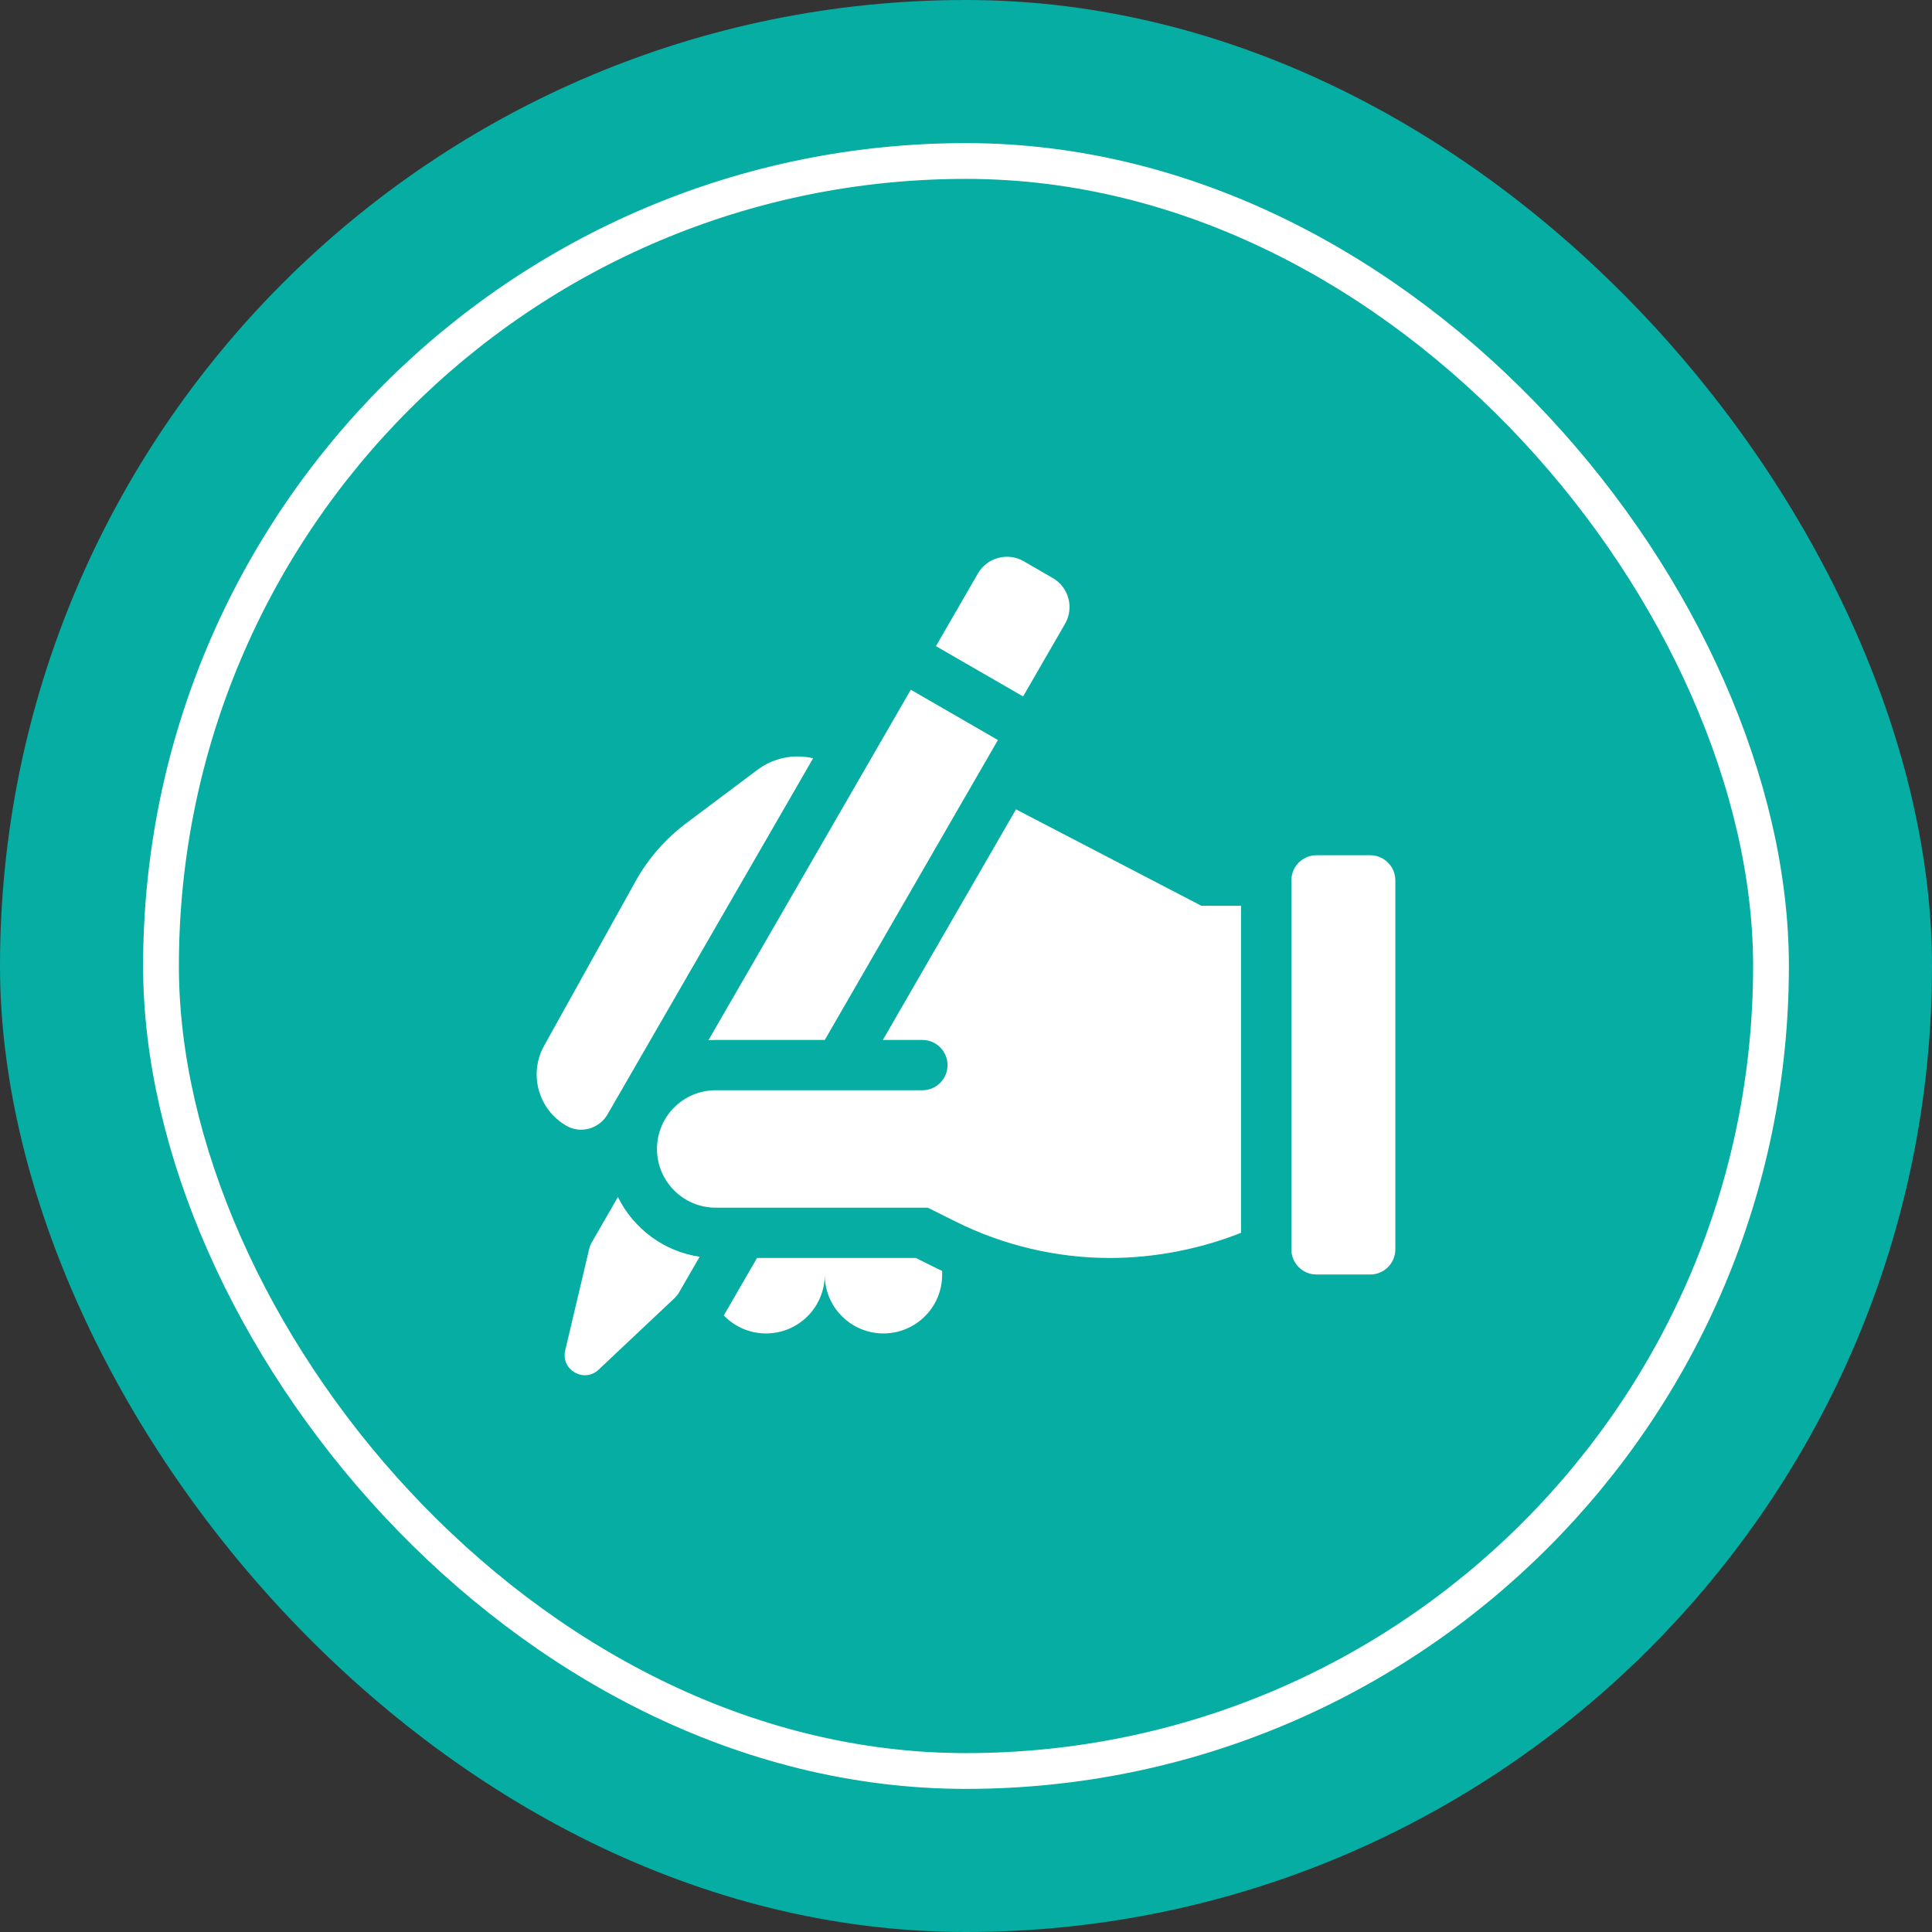
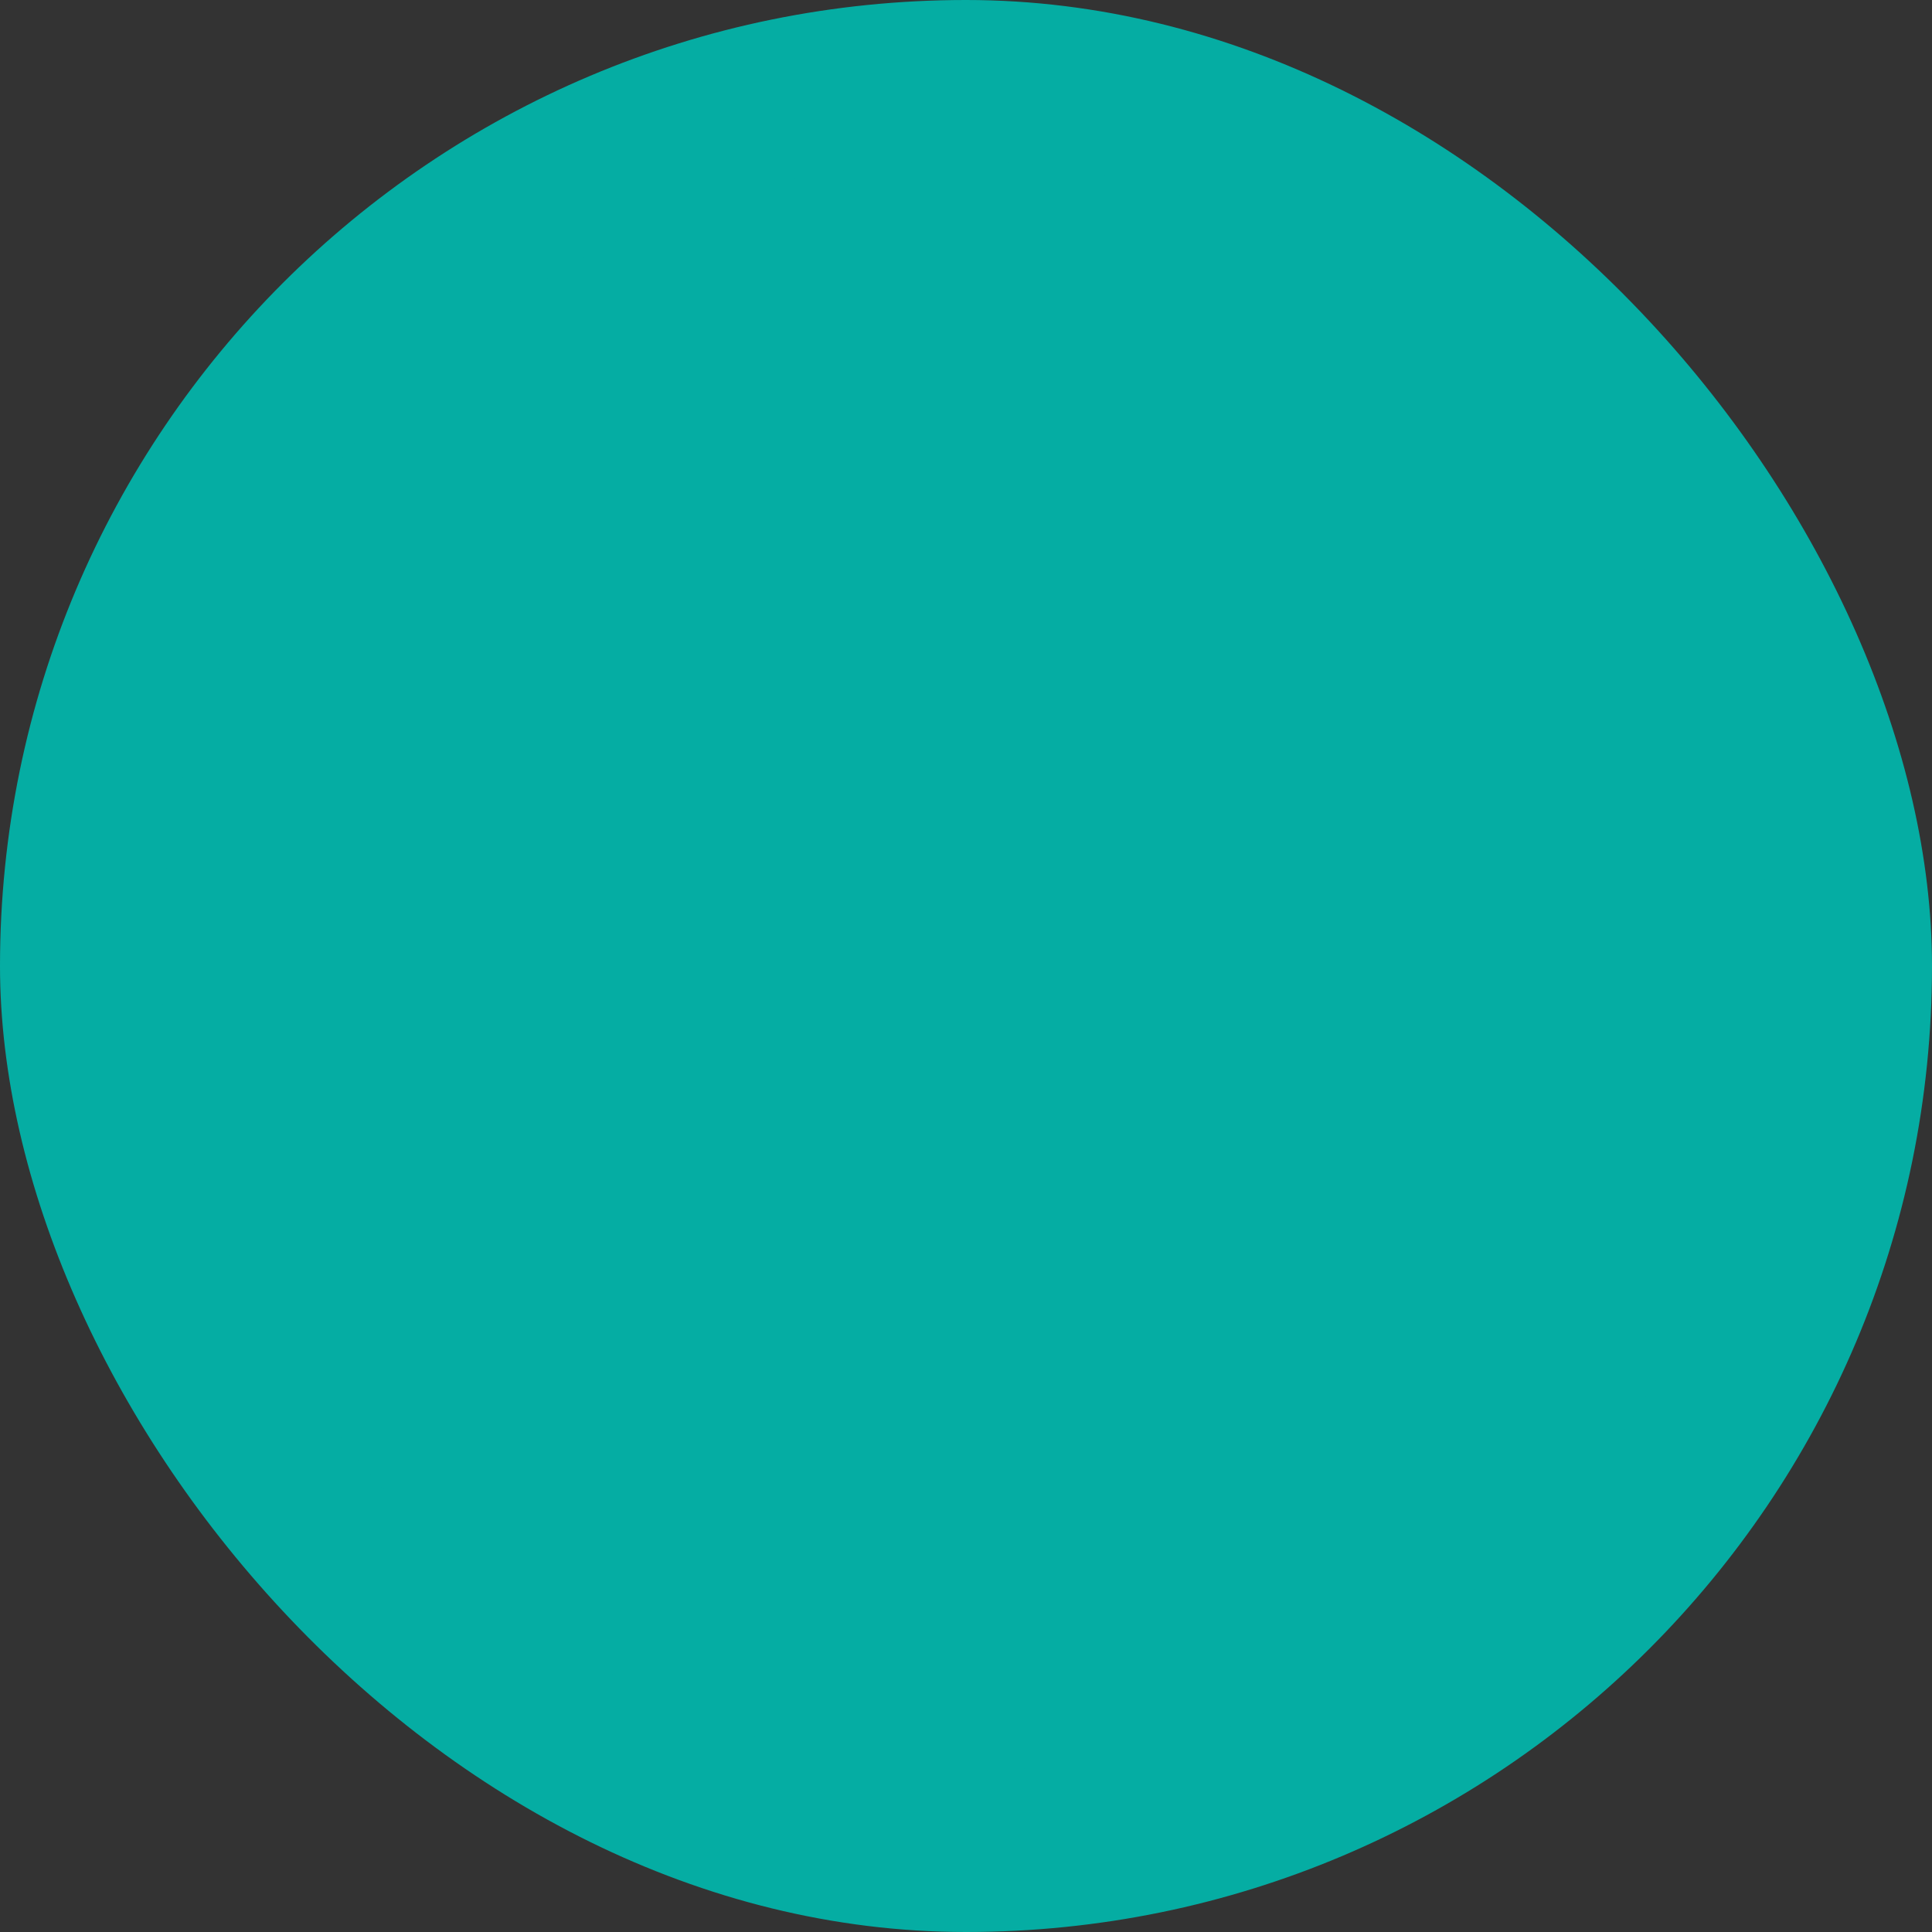
<svg xmlns="http://www.w3.org/2000/svg" width="54" height="54" viewBox="0 0 54 54" fill="none">
  <rect x="0" y="0" width="54" height="54" fill="#333333" stroke="none" />
  <rect width="54" height="54" rx="27" fill="#05ADA3" />
  <rect x="4.5" y="4.5" width="45" height="45" rx="22.5" fill="#05ADA3" />
  <g clip-path="url(#clip0_777_80)">
    <path d="M38.297 23.904H36.797C36.409 23.904 36.094 24.219 36.094 24.607V34.92C36.094 35.308 36.409 35.623 36.797 35.623H38.297C38.685 35.623 39 35.308 39 34.92V24.607C39 24.219 38.685 23.904 38.297 23.904Z" fill="white" />
-     <path d="M28.596 19.466L29.768 17.436C30.027 16.988 29.873 16.415 29.424 16.156L28.613 15.687C28.164 15.428 27.591 15.582 27.332 16.03L26.16 18.06L28.596 19.466Z" fill="white" />
    <path d="M15.835 31.468C16.237 31.697 16.75 31.547 16.981 31.147L22.727 21.194C22.191 21.067 21.619 21.18 21.169 21.518L19.178 23.011C18.599 23.445 18.117 23.997 17.765 24.63L15.209 29.227C14.77 30.016 15.045 31.012 15.827 31.463C15.83 31.465 15.832 31.466 15.835 31.468Z" fill="white" />
-     <path d="M20.004 29.067H23.053L27.892 20.684L25.457 19.278L19.801 29.075C19.868 29.07 19.936 29.067 20.004 29.067Z" fill="white" />
    <path d="M17.271 33.457L16.544 34.717C16.51 34.776 16.484 34.84 16.468 34.907L15.798 37.744C15.669 38.287 16.325 38.666 16.731 38.283L18.853 36.283C18.902 36.236 18.945 36.182 18.98 36.123L19.555 35.127C18.55 34.978 17.705 34.336 17.271 33.457Z" fill="white" />
-     <path d="M25.6 35.161H21.159L20.23 36.768C20.529 37.078 20.947 37.27 21.411 37.27C22.317 37.27 23.052 36.536 23.052 35.63C23.052 36.536 23.786 37.27 24.692 37.27C25.598 37.27 26.333 36.536 26.333 35.63V35.523C26.163 35.445 25.773 35.247 25.6 35.161Z" fill="white" />
    <path d="M28.397 22.622L24.676 29.067H25.781C26.169 29.067 26.484 29.382 26.484 29.77C26.484 30.158 26.169 30.473 25.781 30.473H20.004C19.098 30.473 18.363 31.208 18.363 32.114C18.363 33.02 19.098 33.755 20.004 33.755H25.931L26.709 34.143C28.04 34.808 29.53 35.161 31.02 35.161C32.254 35.161 33.529 34.918 34.687 34.457V25.317H33.579L28.397 22.622Z" fill="white" />
  </g>
-   <rect x="4.5" y="4.5" width="45" height="45" rx="22.5" stroke="white" />
  <defs>
    <clipPath id="clip0_777_80">
-       <rect width="24" height="24" fill="white" transform="translate(15 15)" />
-     </clipPath>
+       </clipPath>
  </defs>
</svg>